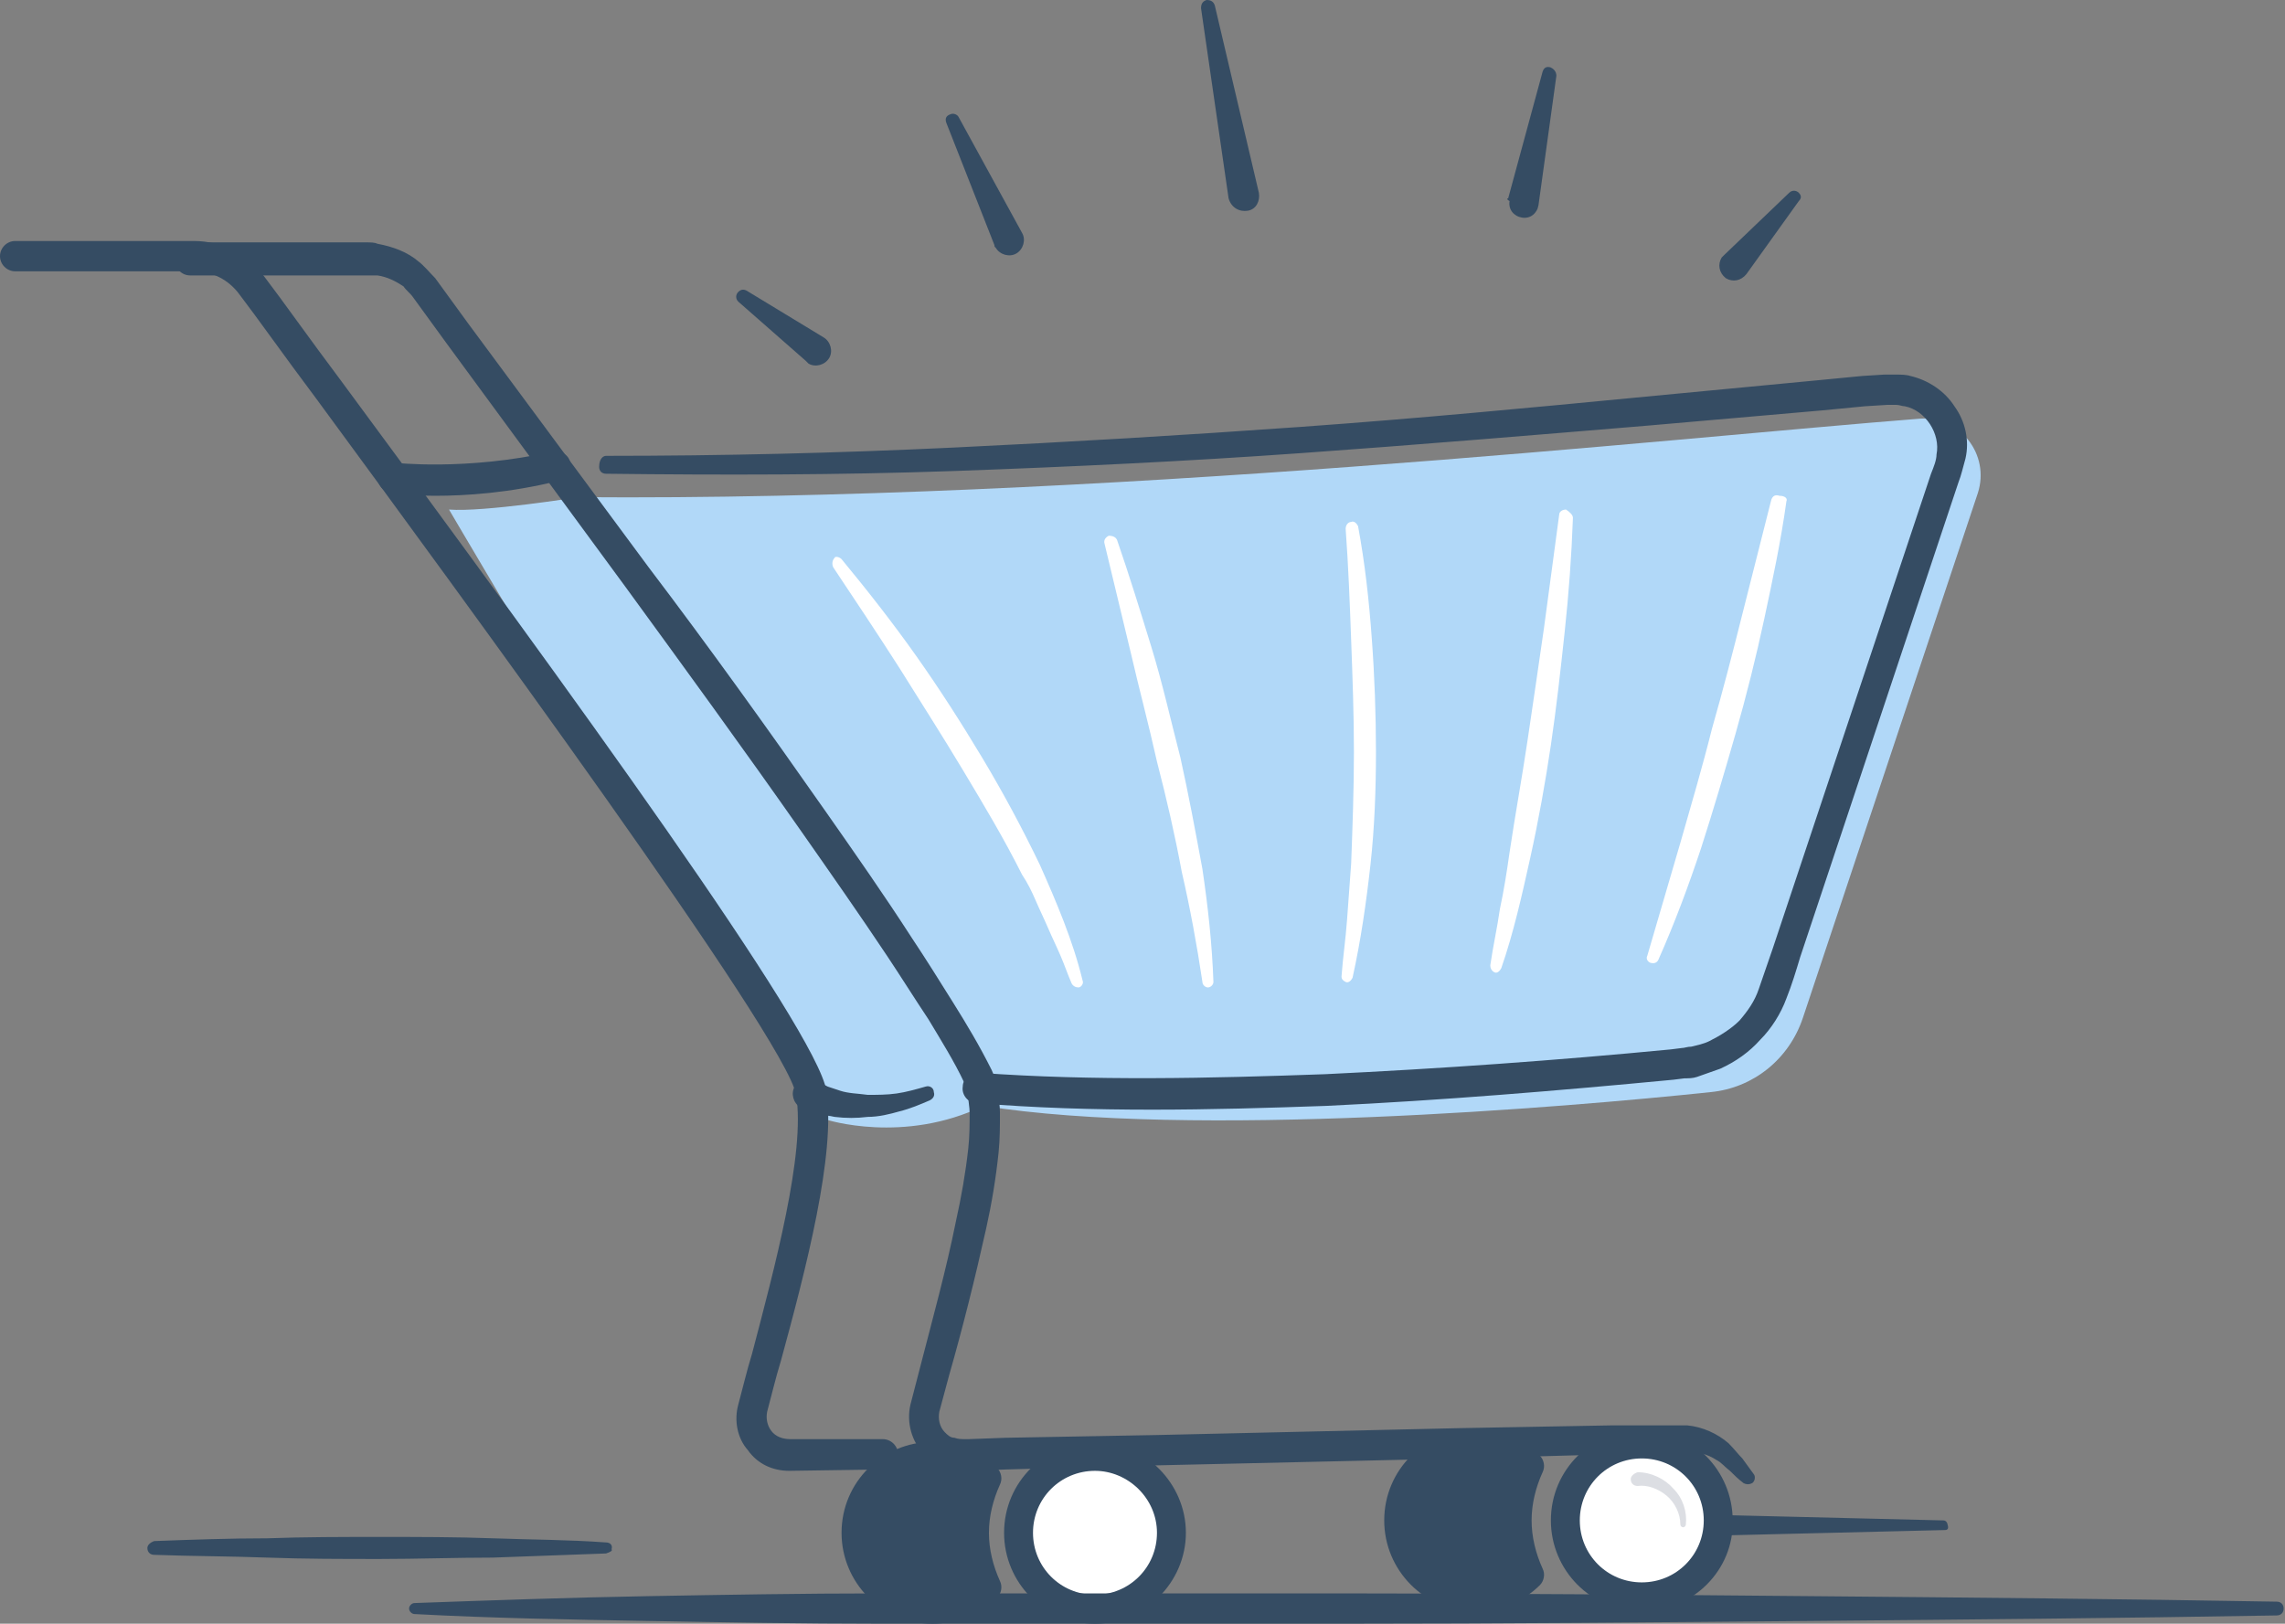
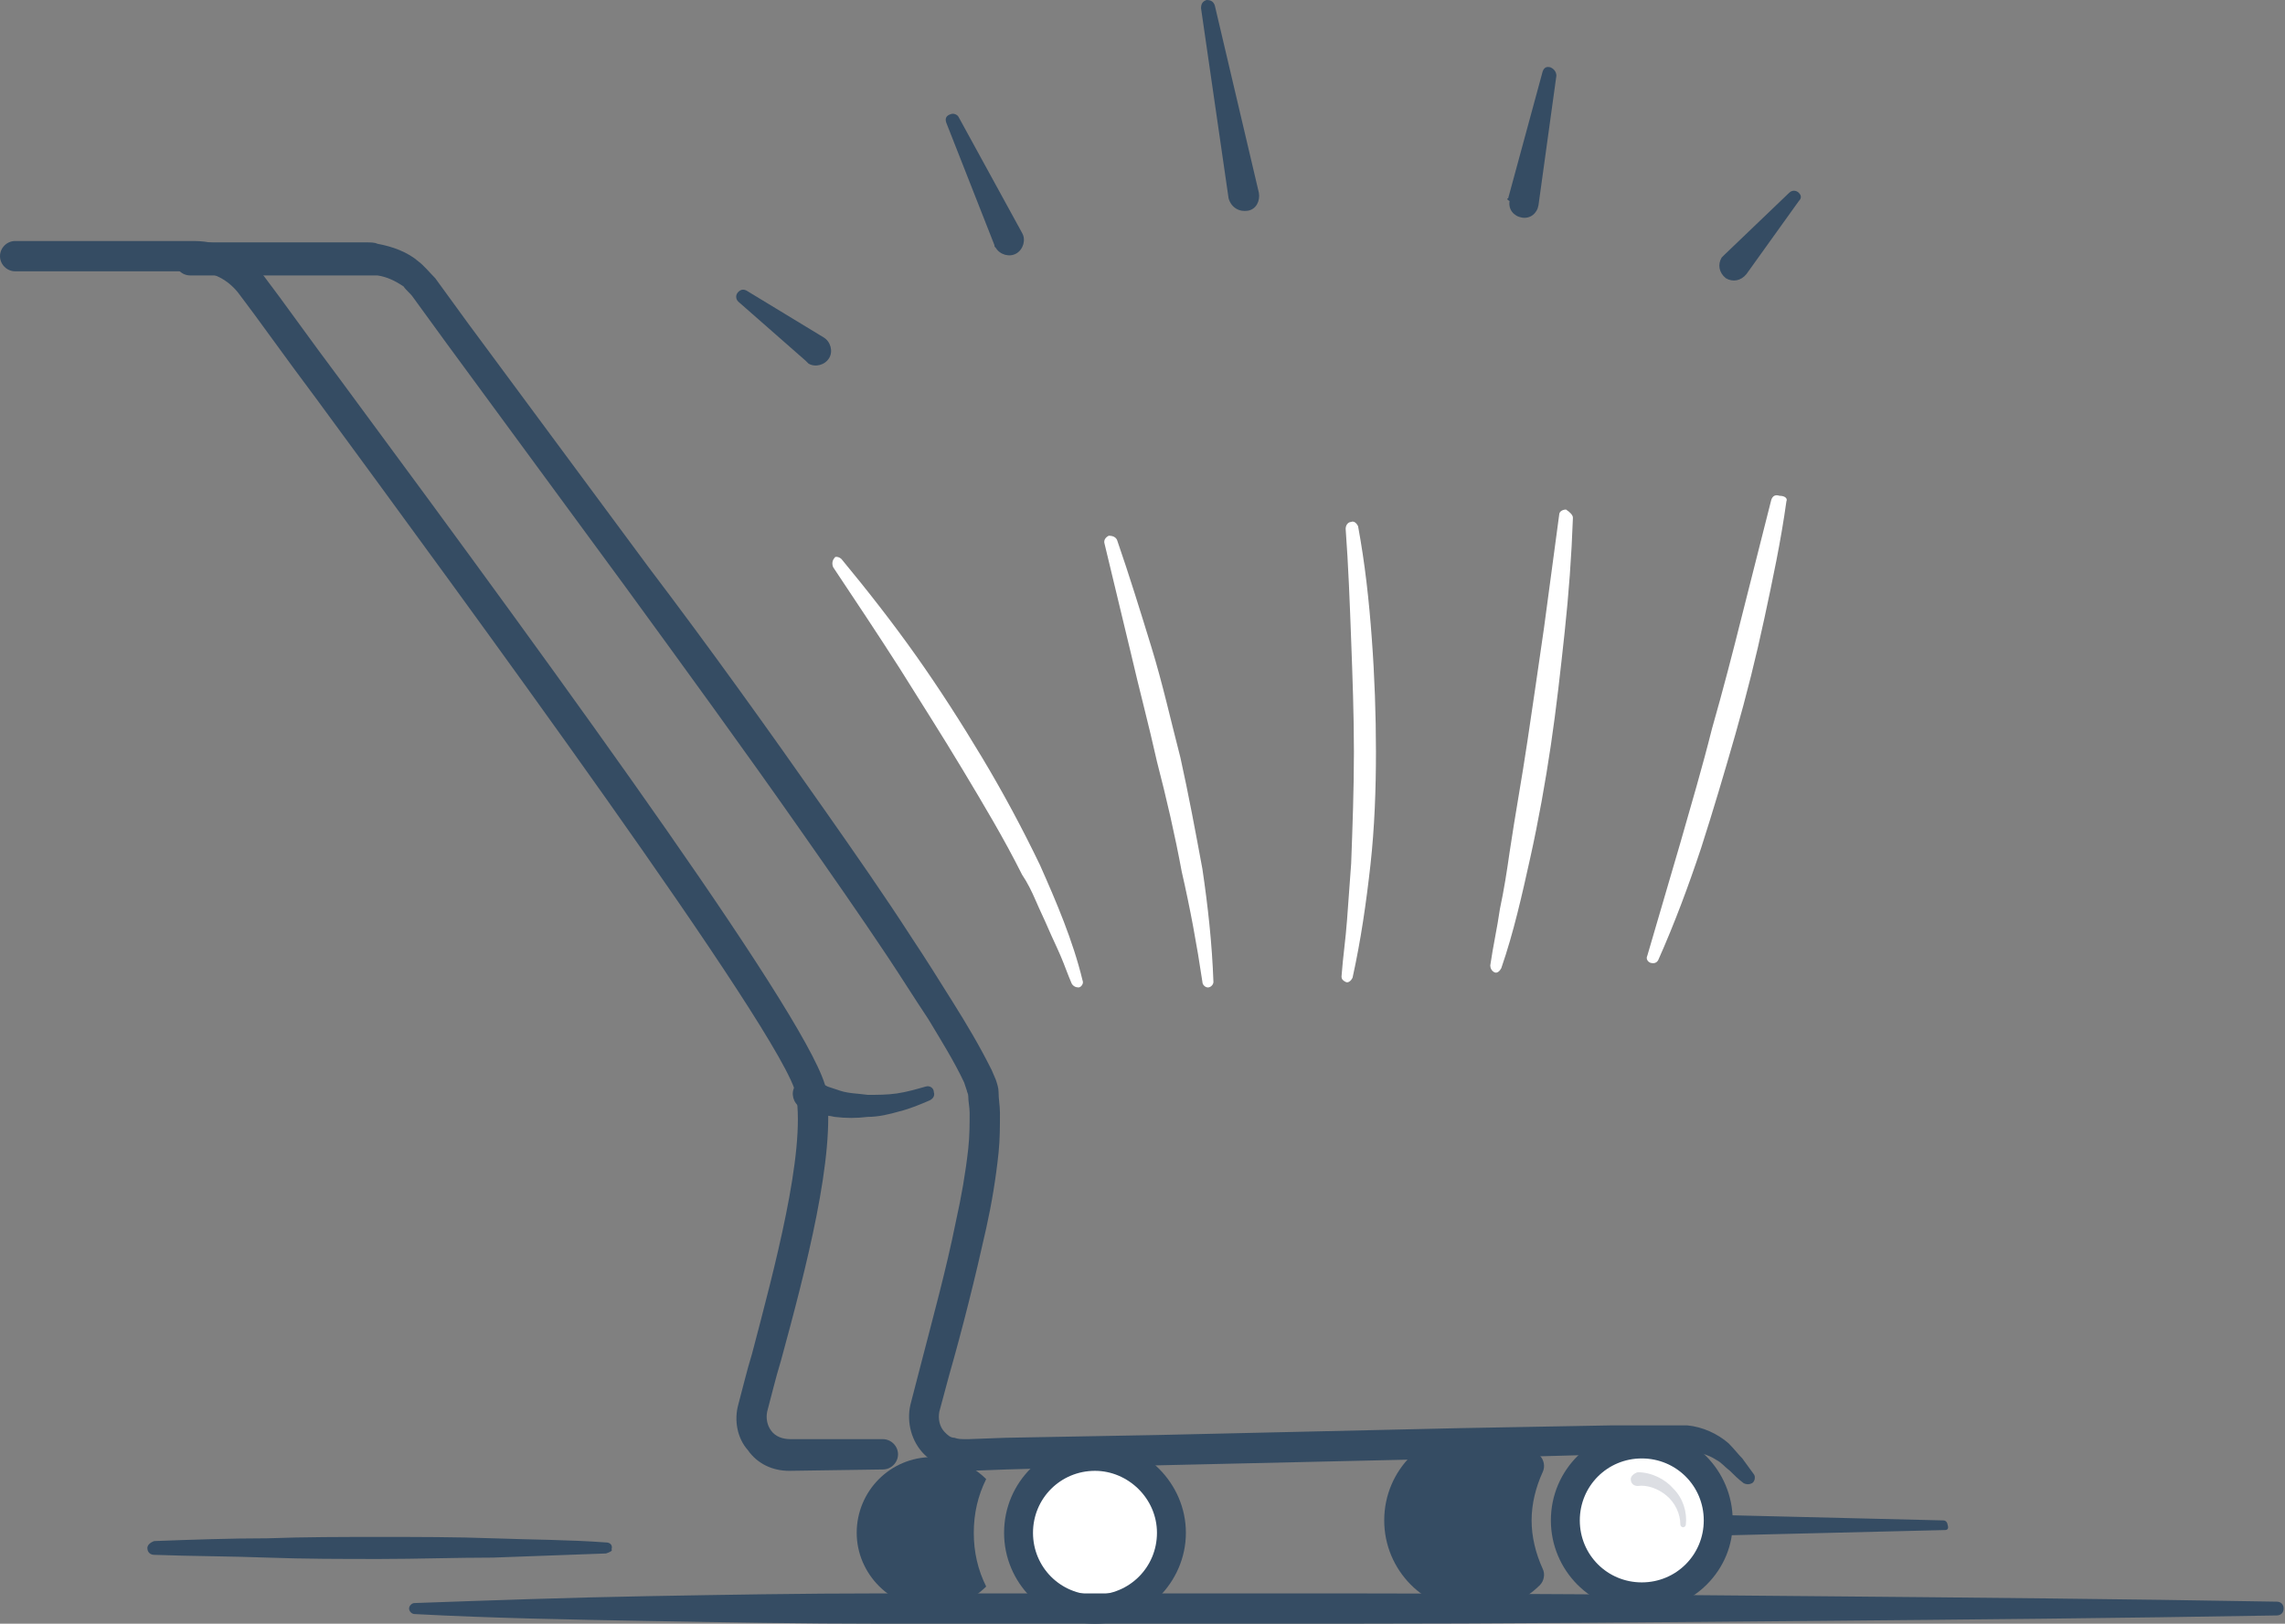
<svg xmlns="http://www.w3.org/2000/svg" version="1.1" id="Icons" x="0px" y="0px" viewBox="0 0 165.9 117.9" style="enable-background:new 0 0 165.9 117.9;" xml:space="preserve">
  <rect x="0" y="0" width="165.9" height="117.9" fill="#808080" stroke="none" />
  <style type="text/css">
	.st0{fill:#B1D8F8;}
	.st1{fill:#354C63;}
	.st2{fill:#FFFFFF;}
	.st3{fill:#DCDEE3;}
</style>
  <g>
    <g>
-       <path class="st0" d="M42,36.1c0,0-6.9,1.1-9.4,0.9c0,0,22.5,38.3,27.4,44.3c0,0,5.6,1.8,11.4-1c15.1,2.4,42.4,0.1,52.8-1    c3.1-0.3,5.7-2.4,6.7-5.4l12.7-38.1c0.9-2.8-1.3-5.6-4.2-5.4C121.5,31.8,79.9,36.4,42,36.1" />
-     </g>
+       </g>
    <g>
      <path class="st1" d="M13.5,17.6l11,0l1.4,0l0.7,0c0.3,0,0.6,0,0.8,0.1c1.1,0.2,2.2,0.6,3,1.3c0.4,0.3,0.8,0.8,1.2,1.2l0.8,1.1    l1.6,2.2l13.1,17.7C51.5,47,55.8,53,60,59c2.1,3,4.2,6,6.2,9.1c1,1.5,2,3.1,3,4.7c1,1.6,1.9,3.1,2.8,4.9l0.3,0.7    c0.1,0.3,0.2,0.6,0.2,0.9c0,0.5,0.1,1,0.1,1.5c0,1,0,1.9-0.1,2.9c-0.2,1.9-0.5,3.7-0.9,5.5c-0.8,3.6-1.7,7.2-2.7,10.7l-0.7,2.6    c-0.1,0.5,0,1.1,0.4,1.5c0.2,0.2,0.4,0.4,0.7,0.4c0.3,0.1,0.4,0.1,1,0.1l2.7-0.1l11-0.2l22-0.5l11-0.2l2.7,0l1.4,0l0.7,0l0.3,0    c0.1,0,0.3,0,0.4,0c1.1,0.1,2.2,0.6,3,1.3c0.4,0.4,0.7,0.8,1,1.1c0.3,0.4,0.5,0.7,0.8,1.1c0.2,0.2,0.1,0.6-0.1,0.7    c-0.2,0.1-0.4,0.1-0.6,0c-0.4-0.3-0.7-0.6-1-0.9c-0.4-0.3-0.6-0.6-1-0.8c-0.6-0.4-1.4-0.6-2.1-0.6l-2.7,0.1l-2.7,0.1l-11,0.3    l-22,0.5l-11,0.3l-2.7,0.1c-0.4,0-1.2,0-1.7-0.2c-0.6-0.2-1.2-0.6-1.6-1c-0.9-0.9-1.3-2.3-1-3.6l0.7-2.7c0.9-3.5,1.9-7.1,2.6-10.6    c0.4-1.8,0.7-3.5,0.9-5.3c0.1-0.9,0.1-1.8,0.1-2.6c0-0.4-0.1-0.8-0.1-1.2c0-0.2-0.1-0.3-0.1-0.4l-0.2-0.6    c-0.7-1.5-1.7-3.1-2.6-4.6c-1-1.5-2-3.1-3-4.6c-2-3-4.1-6-6.2-9c-4.2-6-8.5-11.9-12.8-17.8l-13-17.7l-1.6-2.2l-0.8-1.1    c-0.2-0.3-0.5-0.5-0.7-0.8c-0.6-0.4-1.2-0.7-1.9-0.8c-0.2,0-0.4,0-0.5,0l-0.7,0l-1.4,0l-11,0c-0.6,0-1.1-0.5-1.1-1.1    C12.5,18.1,12.9,17.6,13.5,17.6z" />
    </g>
    <g>
      <path class="st1" d="M57.3,106.8c-1.2,0-2.3-0.5-3-1.5c-0.8-0.9-1-2.2-0.7-3.3c0.3-1.1,0.6-2.4,1-3.7c1.6-6.1,3.9-14.6,3.2-18.8    C57.1,75.4,33.2,42.9,23,29c-2.4-3.2-4.3-5.9-5.6-7.6c-0.8-1.1-2-1.7-3.3-1.7h-13c-0.6,0-1.1-0.5-1.1-1.1s0.5-1.1,1.1-1.1h13    c2,0,3.9,1,5.1,2.6c1.3,1.7,3.2,4.4,5.6,7.6c16.7,22.6,34.5,47.1,35.2,51.5c0.7,4.6-1.5,13-3.3,19.6c-0.4,1.3-0.7,2.6-1,3.7    c-0.1,0.5,0,1,0.3,1.4c0.3,0.4,0.8,0.6,1.4,0.6l6.7,0c0.6,0,1.1,0.5,1.1,1.1c0,0.6-0.5,1.1-1.1,1.1l0,0L57.3,106.8    C57.3,106.8,57.3,106.8,57.3,106.8z" />
    </g>
    <g>
      <g>
        <circle class="st2" cx="119.2" cy="110.4" r="5.5" />
      </g>
      <g>
        <path class="st1" d="M119.2,117c-3.7,0-6.6-3-6.6-6.6c0-3.7,3-6.6,6.6-6.6c3.7,0,6.6,3,6.6,6.6C125.9,114,122.9,117,119.2,117z      M119.2,105.9c-2.5,0-4.5,2-4.5,4.5s2,4.5,4.5,4.5s4.5-2,4.5-4.5S121.7,105.9,119.2,105.9z" />
      </g>
    </g>
    <g>
      <path class="st3" d="M118.9,106.9c1,0,2,0.5,2.6,1.2c0.7,0.7,1,1.7,0.9,2.6c0,0.1-0.1,0.2-0.2,0.2c-0.1,0-0.2-0.1-0.2-0.2    c0-0.8-0.4-1.6-1-2.1c-0.6-0.5-1.4-0.8-2.1-0.7c-0.3,0-0.5-0.2-0.5-0.5C118.4,107.2,118.6,107,118.9,106.9    C118.9,106.9,118.9,106.9,118.9,106.9L118.9,106.9z" />
    </g>
    <g>
      <path class="st1" d="M110.2,110.4c0-1.4,0.3-2.7,0.9-3.9c-1-1-2.4-1.6-3.9-1.6c-3.1,0-5.5,2.5-5.5,5.5s2.5,5.5,5.5,5.5    c1.5,0,2.9-0.6,3.9-1.6C110.5,113.1,110.2,111.8,110.2,110.4z" />
-       <path class="st1" d="M107.1,117c-3.7,0-6.6-3-6.6-6.6c0-3.7,3-6.6,6.6-6.6c1.8,0,3.4,0.7,4.7,1.9c0.3,0.3,0.4,0.8,0.2,1.2    c-0.5,1.1-0.8,2.3-0.8,3.5s0.3,2.4,0.8,3.5c0.2,0.4,0.1,0.9-0.2,1.2C110.6,116.3,108.9,117,107.1,117z M107.1,105.9    c-2.5,0-4.5,2-4.5,4.5s2,4.5,4.5,4.5c0.9,0,1.8-0.3,2.6-0.8c-0.4-1.2-0.7-2.4-0.7-3.6c0-1.2,0.2-2.5,0.7-3.6    C109,106.2,108.1,105.9,107.1,105.9z" />
+       <path class="st1" d="M107.1,117c-3.7,0-6.6-3-6.6-6.6c0-3.7,3-6.6,6.6-6.6c1.8,0,3.4,0.7,4.7,1.9c0.3,0.3,0.4,0.8,0.2,1.2    c-0.5,1.1-0.8,2.3-0.8,3.5s0.3,2.4,0.8,3.5c0.2,0.4,0.1,0.9-0.2,1.2C110.6,116.3,108.9,117,107.1,117z M107.1,105.9    c-2.5,0-4.5,2-4.5,4.5s2,4.5,4.5,4.5c0.9,0,1.8-0.3,2.6-0.8c-0.4-1.2-0.7-2.4-0.7-3.6C109,106.2,108.1,105.9,107.1,105.9z" />
    </g>
    <g>
      <path class="st1" d="M70.7,111.3c0-1.4,0.3-2.7,0.9-3.9c-1-1-2.4-1.6-3.9-1.6c-3.1,0-5.5,2.5-5.5,5.5s2.5,5.5,5.5,5.5    c1.5,0,2.9-0.6,3.9-1.6C71,114,70.7,112.7,70.7,111.3z" />
-       <path class="st1" d="M67.7,117.9c-3.7,0-6.6-3-6.6-6.6c0-3.7,3-6.6,6.6-6.6c1.8,0,3.4,0.7,4.7,1.9c0.3,0.3,0.4,0.8,0.2,1.2    c-0.5,1.1-0.8,2.3-0.8,3.5s0.3,2.4,0.8,3.5c0.2,0.4,0.1,0.9-0.2,1.2C71.1,117.2,69.4,117.9,67.7,117.9z M67.7,106.8    c-2.5,0-4.5,2-4.5,4.5s2,4.5,4.5,4.5c0.9,0,1.8-0.3,2.6-0.8c-0.4-1.2-0.7-2.4-0.7-3.6c0-1.2,0.2-2.5,0.7-3.6    C69.5,107.1,68.6,106.8,67.7,106.8z" />
    </g>
    <g>
      <g>
        <circle class="st2" cx="79.5" cy="111.3" r="5.5" />
      </g>
      <g>
        <path class="st1" d="M79.5,117.9c-3.7,0-6.6-3-6.6-6.6c0-3.7,3-6.6,6.6-6.6s6.6,3,6.6,6.6C86.1,114.9,83.1,117.9,79.5,117.9z      M79.5,106.8c-2.5,0-4.5,2-4.5,4.5s2,4.5,4.5,4.5s4.5-2,4.5-4.5S81.9,106.8,79.5,106.8z" />
      </g>
    </g>
    <g>
-       <path class="st1" d="M44,33.1c8.4,0,16.8-0.2,25.2-0.6c8.4-0.4,16.8-0.9,25.2-1.5c8.4-0.6,16.8-1.4,25.1-2.2l12.6-1.2l3.1-0.3    l1.6-0.1l0.4,0l0.5,0c0.3,0,0.7,0,1,0.1c1.3,0.3,2.5,1.1,3.2,2.2c0.8,1.1,1.1,2.5,0.8,3.8c-0.2,0.7-0.3,1.2-0.5,1.7l-0.5,1.5l-1,3    l-2,6l-4,12l-4,12c-0.3,1-0.6,2-1,3c-0.4,1.1-1.1,2.2-1.9,3c-0.8,0.9-1.8,1.6-2.9,2.1c-0.6,0.2-1.1,0.4-1.7,0.6    c-0.3,0.1-0.6,0.1-0.9,0.1l-0.8,0.1c-8.4,0.8-16.8,1.5-25.2,1.9c-8.4,0.3-16.9,0.5-25.4-0.2c-0.6,0-1.1-0.6-1-1.2    c0-0.6,0.6-1,1.2-1l0,0c8.3,0.6,16.7,0.4,25.1,0.1c8.4-0.4,16.8-1,25.1-1.8l0.8-0.1c0.2,0,0.4-0.1,0.7-0.1    c0.4-0.1,0.9-0.2,1.3-0.4c0.8-0.4,1.6-0.9,2.2-1.5c0.6-0.7,1.1-1.4,1.4-2.3c0.3-0.9,0.7-2,1-2.9l4-12l4-12l2-6l1-3l0.5-1.5    c0.2-0.5,0.4-1,0.4-1.4c0.3-1.5-0.8-3.2-2.3-3.5c-0.2,0-0.4-0.1-0.6-0.1l-0.3,0l-0.4,0l-1.6,0.1l-3.1,0.3l-12.6,1.1    c-8.4,0.7-16.8,1.4-25.2,2c-8.4,0.6-16.8,1-25.2,1.3c-8.4,0.3-16.9,0.3-25.3,0.2c-0.3,0-0.5-0.2-0.5-0.5    C43.5,33.3,43.8,33.1,44,33.1z" />
-     </g>
+       </g>
    <g>
      <path class="st1" d="M59.4,78.5c0.1,0.1,0.5,0.3,0.7,0.4c0.3,0.1,0.6,0.2,0.9,0.3c0.6,0.2,1.3,0.2,2,0.3c0.7,0,1.4,0,2.1-0.1    c0.7-0.1,1.4-0.3,2.1-0.5l0,0c0.3-0.1,0.6,0.1,0.6,0.4c0.1,0.3-0.1,0.5-0.3,0.6c-0.7,0.3-1.4,0.6-2.2,0.8    c-0.7,0.2-1.5,0.4-2.3,0.4c-0.8,0.1-1.6,0.1-2.4,0c-0.4-0.1-0.8-0.1-1.2-0.2c-0.4-0.1-0.8-0.2-1.3-0.5l0,0c-0.5-0.3-0.7-1-0.4-1.5    c0.3-0.5,1-0.7,1.5-0.4C59.3,78.4,59.4,78.4,59.4,78.5z" />
    </g>
    <g>
-       <path class="st1" d="M31.6,36c-1.9,0-3.1-0.1-3.2-0.2c-0.6-0.1-1-0.6-1-1.2c0.1-0.6,0.6-1,1.2-1c0.1,0,5.2,0.6,11.5-0.8    c0.6-0.1,1.2,0.2,1.3,0.8c0.1,0.6-0.2,1.2-0.8,1.3C37,35.8,33.8,36,31.6,36z" />
-     </g>
+       </g>
    <g>
      <path class="st1" d="M30.1,116.4c5.6-0.2,11.3-0.4,16.9-0.5c5.6-0.1,11.3-0.2,16.9-0.2c11.3,0,22.6,0,33.8,0    c11.3,0,22.6,0.1,33.8,0.2c11.3,0.1,22.6,0.2,33.8,0.4c0.3,0,0.5,0.2,0.5,0.5c0,0.3-0.2,0.5-0.5,0.5c-11.3,0.2-22.6,0.3-33.8,0.4    c-11.3,0.1-22.6,0.2-33.8,0.2c-11.3,0-22.6,0.1-33.8,0c-5.6,0-11.3-0.1-16.9-0.2c-5.6-0.1-11.3-0.2-16.9-0.5    c-0.2,0-0.4-0.2-0.4-0.4C29.7,116.6,29.9,116.4,30.1,116.4z" />
    </g>
    <g>
      <g>
        <path class="st1" d="M89.2,14.4l-2-13.8c0-0.3,0.1-0.5,0.4-0.6c0.3,0,0.5,0.1,0.6,0.4L91.4,14c0.1,0.6-0.2,1.2-0.8,1.3     C90,15.4,89.4,15.1,89.2,14.4C89.3,14.4,89.3,14.4,89.2,14.4z" />
      </g>
      <g>
        <path class="st1" d="M109.5,14.4l2.5-9.2c0.1-0.3,0.3-0.4,0.6-0.3c0.2,0.1,0.4,0.3,0.4,0.6l-1.3,9.4c-0.1,0.6-0.6,1-1.2,0.9     c-0.6-0.1-1-0.6-0.9-1.2C109.4,14.5,109.4,14.4,109.5,14.4z" />
      </g>
      <g>
        <path class="st1" d="M125.2,18.5l4.7-4.5c0.2-0.2,0.5-0.2,0.7,0c0.2,0.2,0.2,0.4,0,0.6l-3.8,5.3c-0.4,0.5-1,0.6-1.5,0.3     c-0.5-0.4-0.6-1-0.3-1.5C125.1,18.6,125.1,18.6,125.2,18.5z" />
      </g>
      <g>
        <path class="st1" d="M72.2,17.8l-3.5-8.9c-0.1-0.3,0-0.5,0.3-0.6c0.2-0.1,0.5,0,0.6,0.2l4.6,8.4c0.3,0.5,0.1,1.2-0.4,1.5     c-0.5,0.3-1.2,0.1-1.5-0.4C72.2,17.9,72.2,17.9,72.2,17.8z" />
      </g>
      <g>
        <path class="st1" d="M58.5,26.2l-4.9-4.3c-0.2-0.2-0.2-0.5,0-0.7c0.2-0.2,0.4-0.2,0.6-0.1l5.6,3.4c0.5,0.3,0.7,1,0.4,1.5     c-0.3,0.5-1,0.7-1.5,0.4C58.6,26.3,58.6,26.3,58.5,26.2z" />
      </g>
    </g>
    <g>
      <path class="st2" d="M129.7,36.4c-0.4,2.9-1,5.7-1.6,8.5c-0.6,2.8-1.3,5.6-2.1,8.4c-0.8,2.8-1.6,5.5-2.5,8.3    c-0.9,2.7-1.9,5.4-3.1,8.1c-0.1,0.2-0.3,0.3-0.6,0.2c-0.2-0.1-0.3-0.3-0.2-0.5l0,0c0.4-1.4,0.8-2.7,1.2-4.1    c0.4-1.4,0.8-2.7,1.2-4.1c0.8-2.8,1.6-5.5,2.3-8.3c0.8-2.8,1.5-5.5,2.2-8.3l2.1-8.3l0,0c0.1-0.3,0.3-0.4,0.6-0.3    C129.6,36,129.8,36.2,129.7,36.4z" />
    </g>
    <g>
      <path class="st2" d="M114.2,37.6c-0.1,2.8-0.3,5.5-0.6,8.3c-0.3,2.8-0.6,5.5-1,8.2c-0.4,2.7-0.9,5.5-1.5,8.2    c-0.6,2.7-1.2,5.4-2.1,8c-0.1,0.2-0.3,0.4-0.5,0.3c-0.2-0.1-0.3-0.3-0.3-0.5l0,0c0.2-1.4,0.5-2.7,0.7-4.1c0.3-1.4,0.5-2.7,0.7-4.1    c0.4-2.7,0.9-5.4,1.3-8.1c0.4-2.7,0.8-5.4,1.2-8.2l1.1-8.2c0-0.3,0.3-0.4,0.5-0.4C114,37.2,114.2,37.4,114.2,37.6z" />
    </g>
    <g>
      <path class="st2" d="M98.6,38.2c0.5,2.7,0.8,5.4,1,8.2c0.2,2.7,0.3,5.5,0.3,8.2c0,2.7-0.1,5.5-0.4,8.2c-0.3,2.7-0.7,5.5-1.3,8.2    c-0.1,0.2-0.3,0.4-0.5,0.3c-0.2-0.1-0.3-0.2-0.3-0.4l0,0c0.1-1.4,0.3-2.7,0.4-4.1c0.1-1.3,0.2-2.7,0.3-4.1    c0.1-2.7,0.2-5.4,0.2-8.1c0-2.7-0.1-5.4-0.2-8.1c-0.1-2.7-0.2-5.4-0.4-8.1l0,0c0-0.3,0.2-0.5,0.4-0.5C98.3,37.8,98.5,38,98.6,38.2    z" />
    </g>
    <g>
      <path class="st2" d="M81.1,39.2c0.9,2.6,1.7,5.2,2.5,7.8c0.8,2.6,1.4,5.3,2.1,8c0.6,2.7,1.1,5.4,1.6,8.1c0.4,2.7,0.7,5.4,0.8,8.2    c0,0.2-0.2,0.4-0.4,0.4c-0.2,0-0.4-0.2-0.4-0.4c-0.4-2.7-0.9-5.4-1.5-8c-0.5-2.7-1.1-5.3-1.8-8c-0.6-2.7-1.3-5.3-1.9-7.9l-1.9-7.9    c-0.1-0.3,0.1-0.5,0.3-0.6C80.8,38.9,81,39,81.1,39.2z" />
    </g>
    <g>
      <path class="st2" d="M61.1,40.6c1.9,2.3,3.7,4.6,5.4,7c1.7,2.4,3.3,4.9,4.8,7.4c1.5,2.5,2.9,5.1,4.2,7.8c1.2,2.7,2.4,5.5,3.1,8.4    c0.1,0.2-0.1,0.5-0.3,0.5c-0.2,0-0.4-0.1-0.5-0.3l0,0c-0.3-0.7-0.5-1.3-0.8-2c-0.3-0.7-0.6-1.3-0.9-2c-0.3-0.7-0.6-1.3-0.9-2    c-0.3-0.7-0.6-1.3-1-1.9c-1.3-2.6-2.8-5.1-4.3-7.6c-1.5-2.5-3.1-5-4.6-7.4c-1.6-2.5-3.2-4.9-4.8-7.3l0,0c-0.1-0.2-0.1-0.5,0.1-0.7    C60.6,40.4,60.9,40.4,61.1,40.6z" />
    </g>
    <g>
      <path class="st1" d="M44,112.8c-2.7,0.1-5.5,0.2-8.2,0.3c-2.7,0-5.5,0.1-8.2,0.1c-2.7,0-5.5,0-8.2-0.1c-2.7-0.1-5.5-0.1-8.2-0.2    c-0.3,0-0.5-0.2-0.5-0.5c0-0.2,0.2-0.4,0.5-0.5c2.7-0.1,5.5-0.2,8.2-0.2c2.7-0.1,5.5-0.1,8.2-0.1c2.7,0,5.5,0,8.2,0.1    c2.7,0.1,5.5,0.1,8.2,0.3c0.3,0,0.5,0.2,0.4,0.5C44.5,112.6,44.3,112.7,44,112.8z" />
    </g>
    <g>
      <path class="st1" d="M141.2,111.1l-16.5,0.4c-0.4,0-0.8-0.3-0.8-0.7c0-0.4,0.3-0.8,0.7-0.8c0,0,0,0,0,0l16.5,0.4    c0.2,0,0.3,0.2,0.3,0.3C141.5,111,141.4,111.1,141.2,111.1z" />
    </g>
  </g>
</svg>